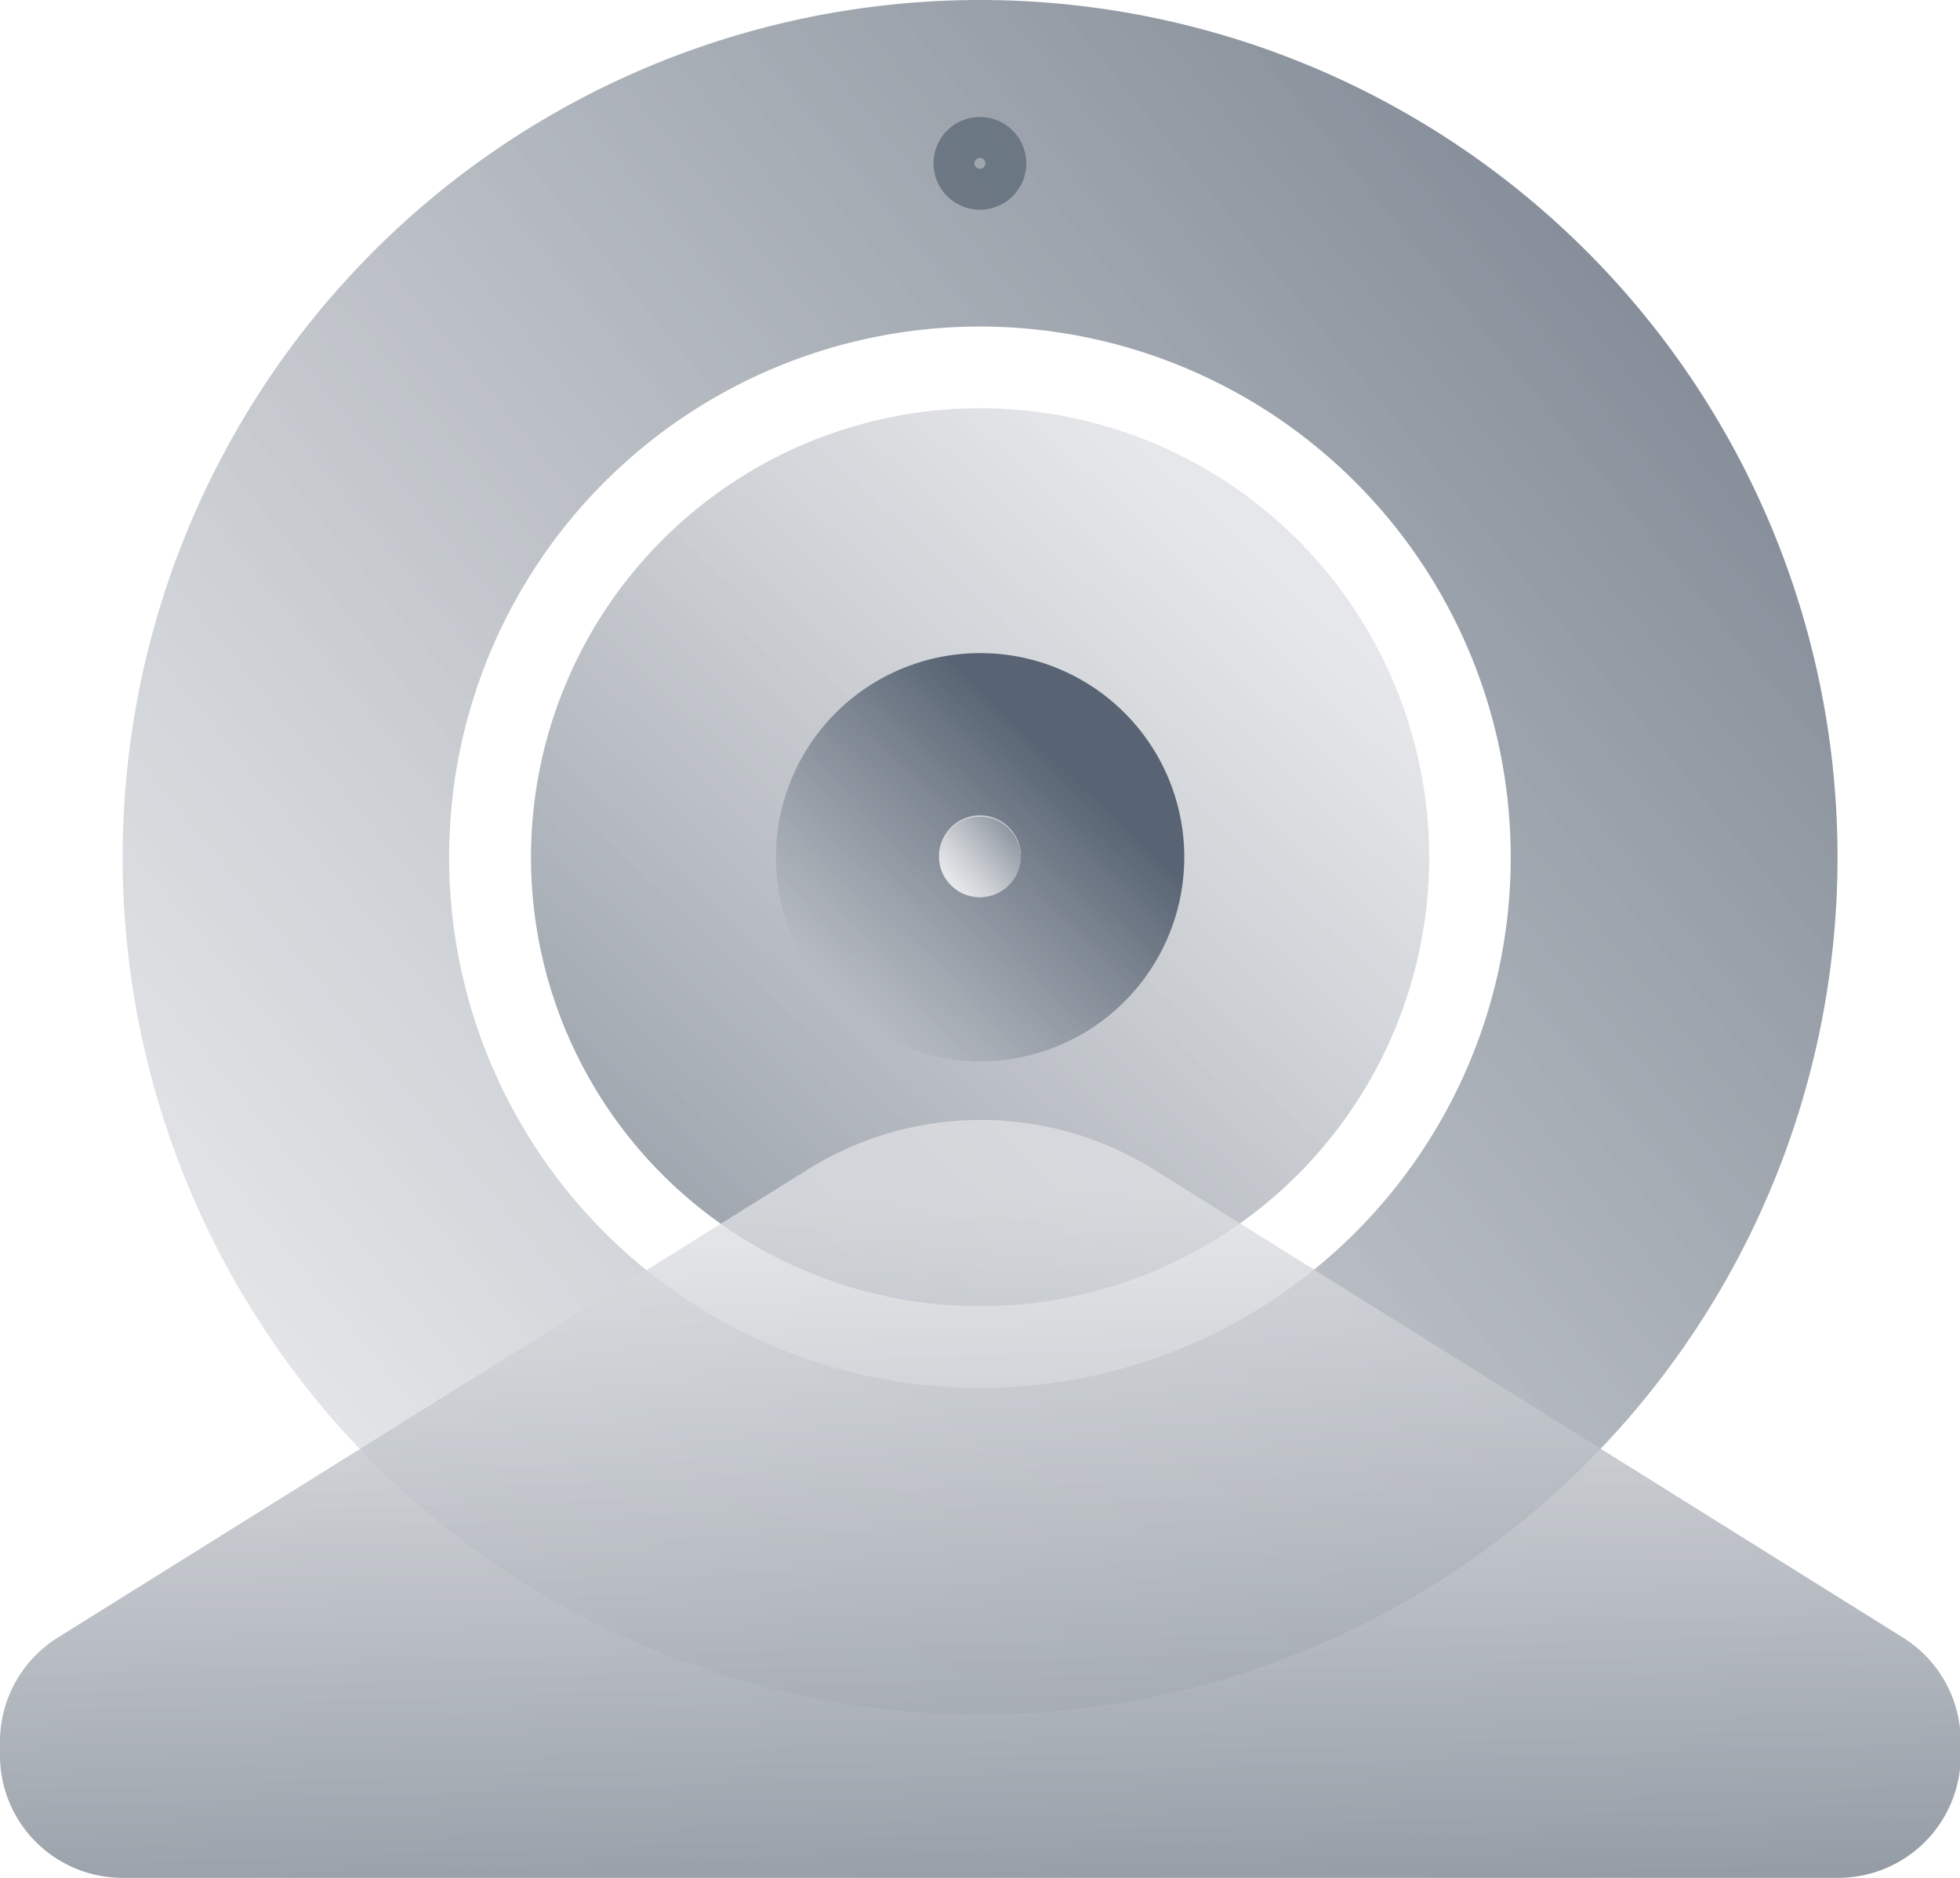
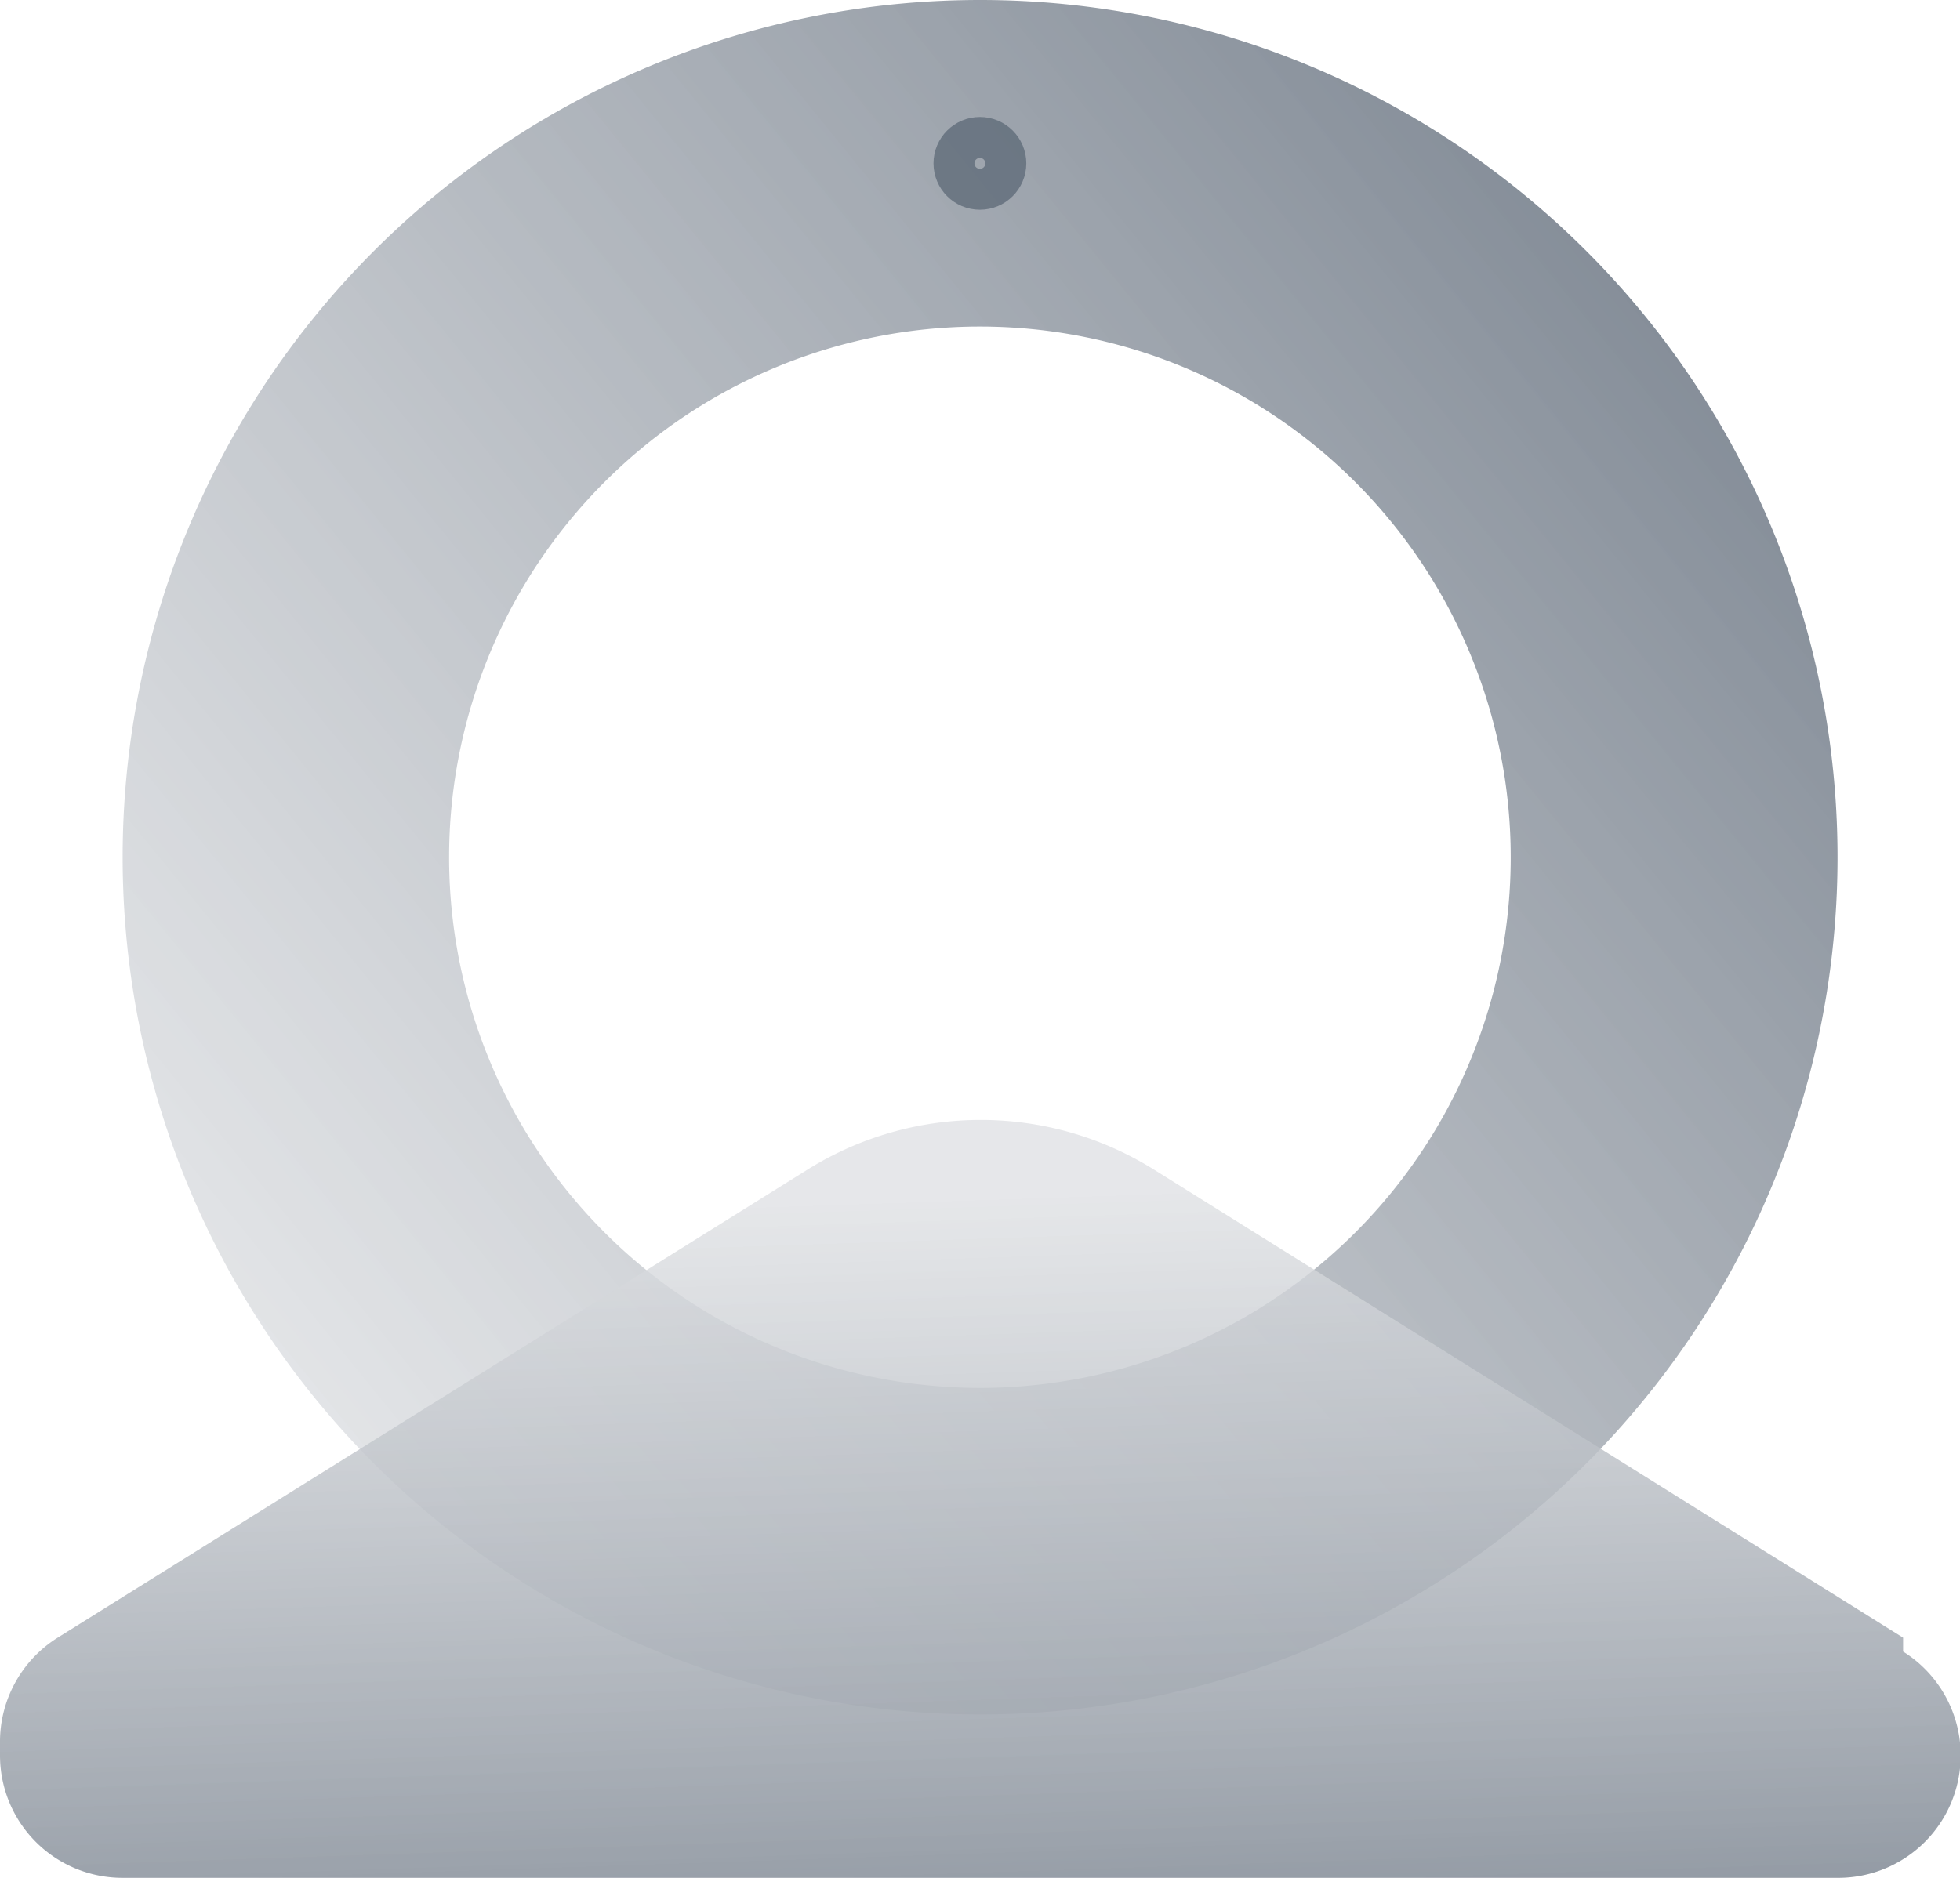
<svg xmlns="http://www.w3.org/2000/svg" xmlns:xlink="http://www.w3.org/1999/xlink" width="104.35" height="100" viewBox="0 0 104.35 100">
  <defs>
    <linearGradient id="linear-gradient" x1="-102.67" y1="441.22" x2="-101.54" y2="442.14" gradientTransform="matrix(91.3, 0, 0, -91.3, 9388.04, 40361.89)" gradientUnits="userSpaceOnUse">
      <stop offset="0" stop-color="#dee0e3" stop-opacity="0.77" />
      <stop offset="1" stop-color="#586473" />
    </linearGradient>
    <linearGradient id="linear-gradient-2" x1="-79.91" y1="365.4" x2="-78.79" y2="366.32" gradientTransform="matrix(4.35, 0, 0, -4.35, 397.82, 1635.9)" xlink:href="#linear-gradient" />
    <linearGradient id="linear-gradient-3" x1="-100.92" y1="438.43" x2="-102.13" y2="437.15" gradientTransform="matrix(47.83, 0, 0, -47.83, 4892.93, 20998.88)" xlink:href="#linear-gradient" />
    <linearGradient id="linear-gradient-4" x1="-99.17" y1="428.84" x2="-98.4" y2="429.65" gradientTransform="matrix(21.74, 0, 0, -21.74, 2195.95, 9381.44)" xlink:href="#linear-gradient" />
    <linearGradient id="linear-gradient-5" x1="-102.46" y1="437.17" x2="-102.33" y2="435.69" gradientTransform="matrix(104.35, 0, 0, -40.36, 10736.52, 17708.08)" xlink:href="#linear-gradient" />
  </defs>
  <g id="Layer_2" data-name="Layer 2">
    <g id="Layer_1-2" data-name="Layer 1">
      <g id="Group_650" data-name="Group 650">
        <g id="Group_649" data-name="Group 649">
          <path id="Path_1514" data-name="Path 1514" d="M52.17,0A45.65,45.65,0,1,0,97.83,45.65,45.65,45.65,0,0,0,52.17,0Zm0,73.91A28.26,28.26,0,1,1,80.43,45.65h0A28.25,28.25,0,0,1,52.18,73.91Z" style="fill:url(#linear-gradient)" />
-           <path id="Path_1515" data-name="Path 1515" d="M52.17,43.48a2.18,2.18,0,1,0,2.18,2.17,2.17,2.17,0,0,0-2.18-2.17Z" style="fill:url(#linear-gradient-2)" />
        </g>
-         <path id="Path_1516" data-name="Path 1516" d="M52.17,21.74A23.91,23.91,0,1,0,76.09,45.65,23.92,23.92,0,0,0,52.17,21.74Zm0,26.09a2.18,2.18,0,1,1,2.18-2.18,2.18,2.18,0,0,1-2.18,2.18Z" style="fill:url(#linear-gradient-3)" />
-         <path id="Path_1517" data-name="Path 1517" d="M52.17,34.78A10.87,10.87,0,1,0,63.05,45.65,10.86,10.86,0,0,0,52.17,34.78Zm0,13a2.18,2.18,0,1,1,2.18-2.18,2.18,2.18,0,0,1-2.18,2.18Z" style="fill:url(#linear-gradient-4)" />
-         <path id="Path_1518" data-name="Path 1518" d="M97.83,100H6.52A6.52,6.52,0,0,1,0,93.48H0v-.74a6.54,6.54,0,0,1,3.07-5.53L43,62.28a17.4,17.4,0,0,1,18.43,0l39.89,24.93a6.54,6.54,0,0,1,3.07,5.53v.74A6.52,6.52,0,0,1,97.83,100Z" style="fill:url(#linear-gradient-5)" />
+         <path id="Path_1518" data-name="Path 1518" d="M97.83,100H6.52A6.52,6.52,0,0,1,0,93.48H0v-.74a6.54,6.54,0,0,1,3.07-5.53L43,62.28a17.4,17.4,0,0,1,18.43,0l39.89,24.93v.74A6.52,6.52,0,0,1,97.83,100Z" style="fill:url(#linear-gradient-5)" />
        <circle id="Ellipse_73" data-name="Ellipse 73" cx="52.17" cy="8.7" r="1.09" style="fill:none;stroke:#586473;stroke-linecap:round;stroke-miterlimit:10;stroke-width:2.761px;isolation:isolate;opacity:0.7" />
      </g>
    </g>
  </g>
</svg>